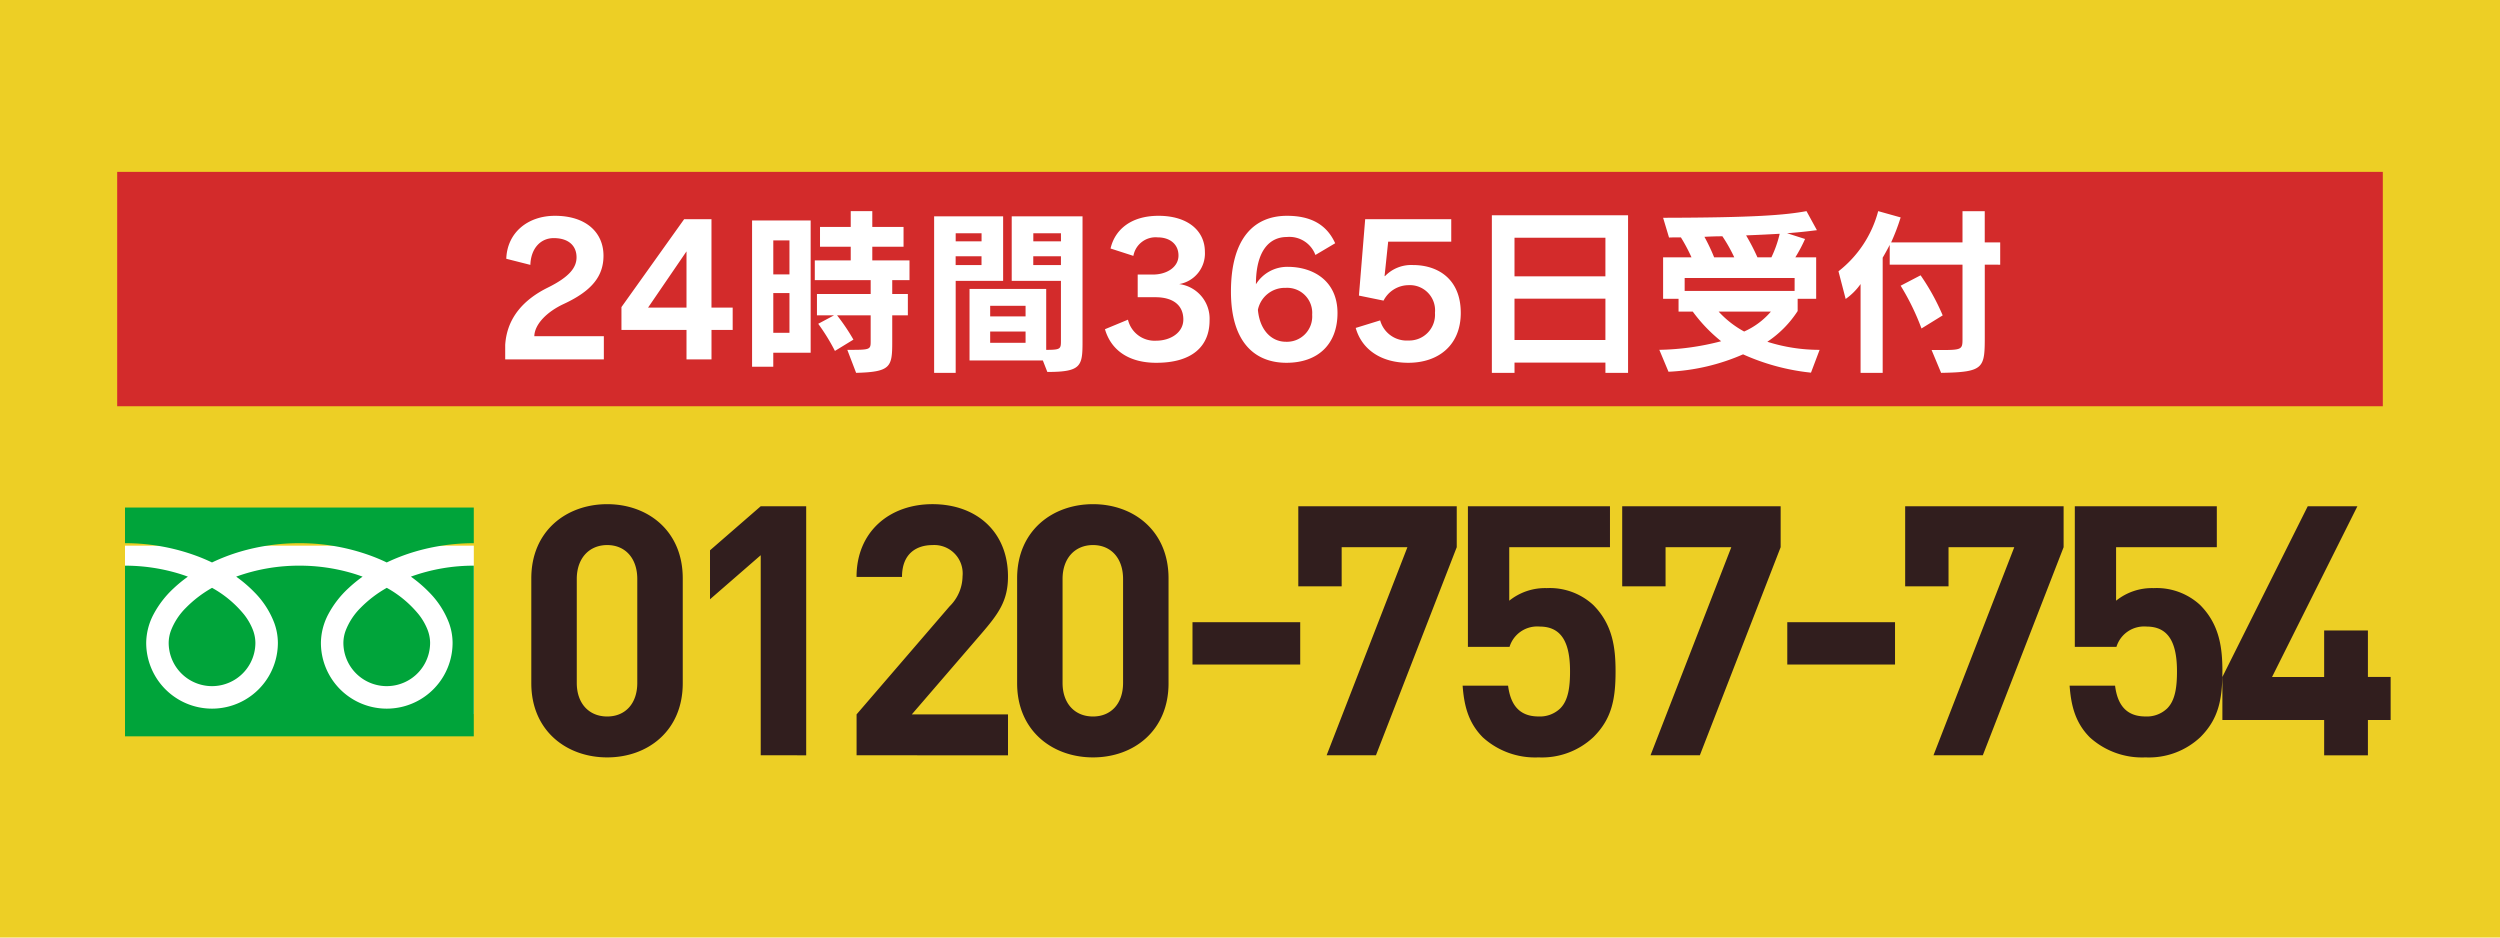
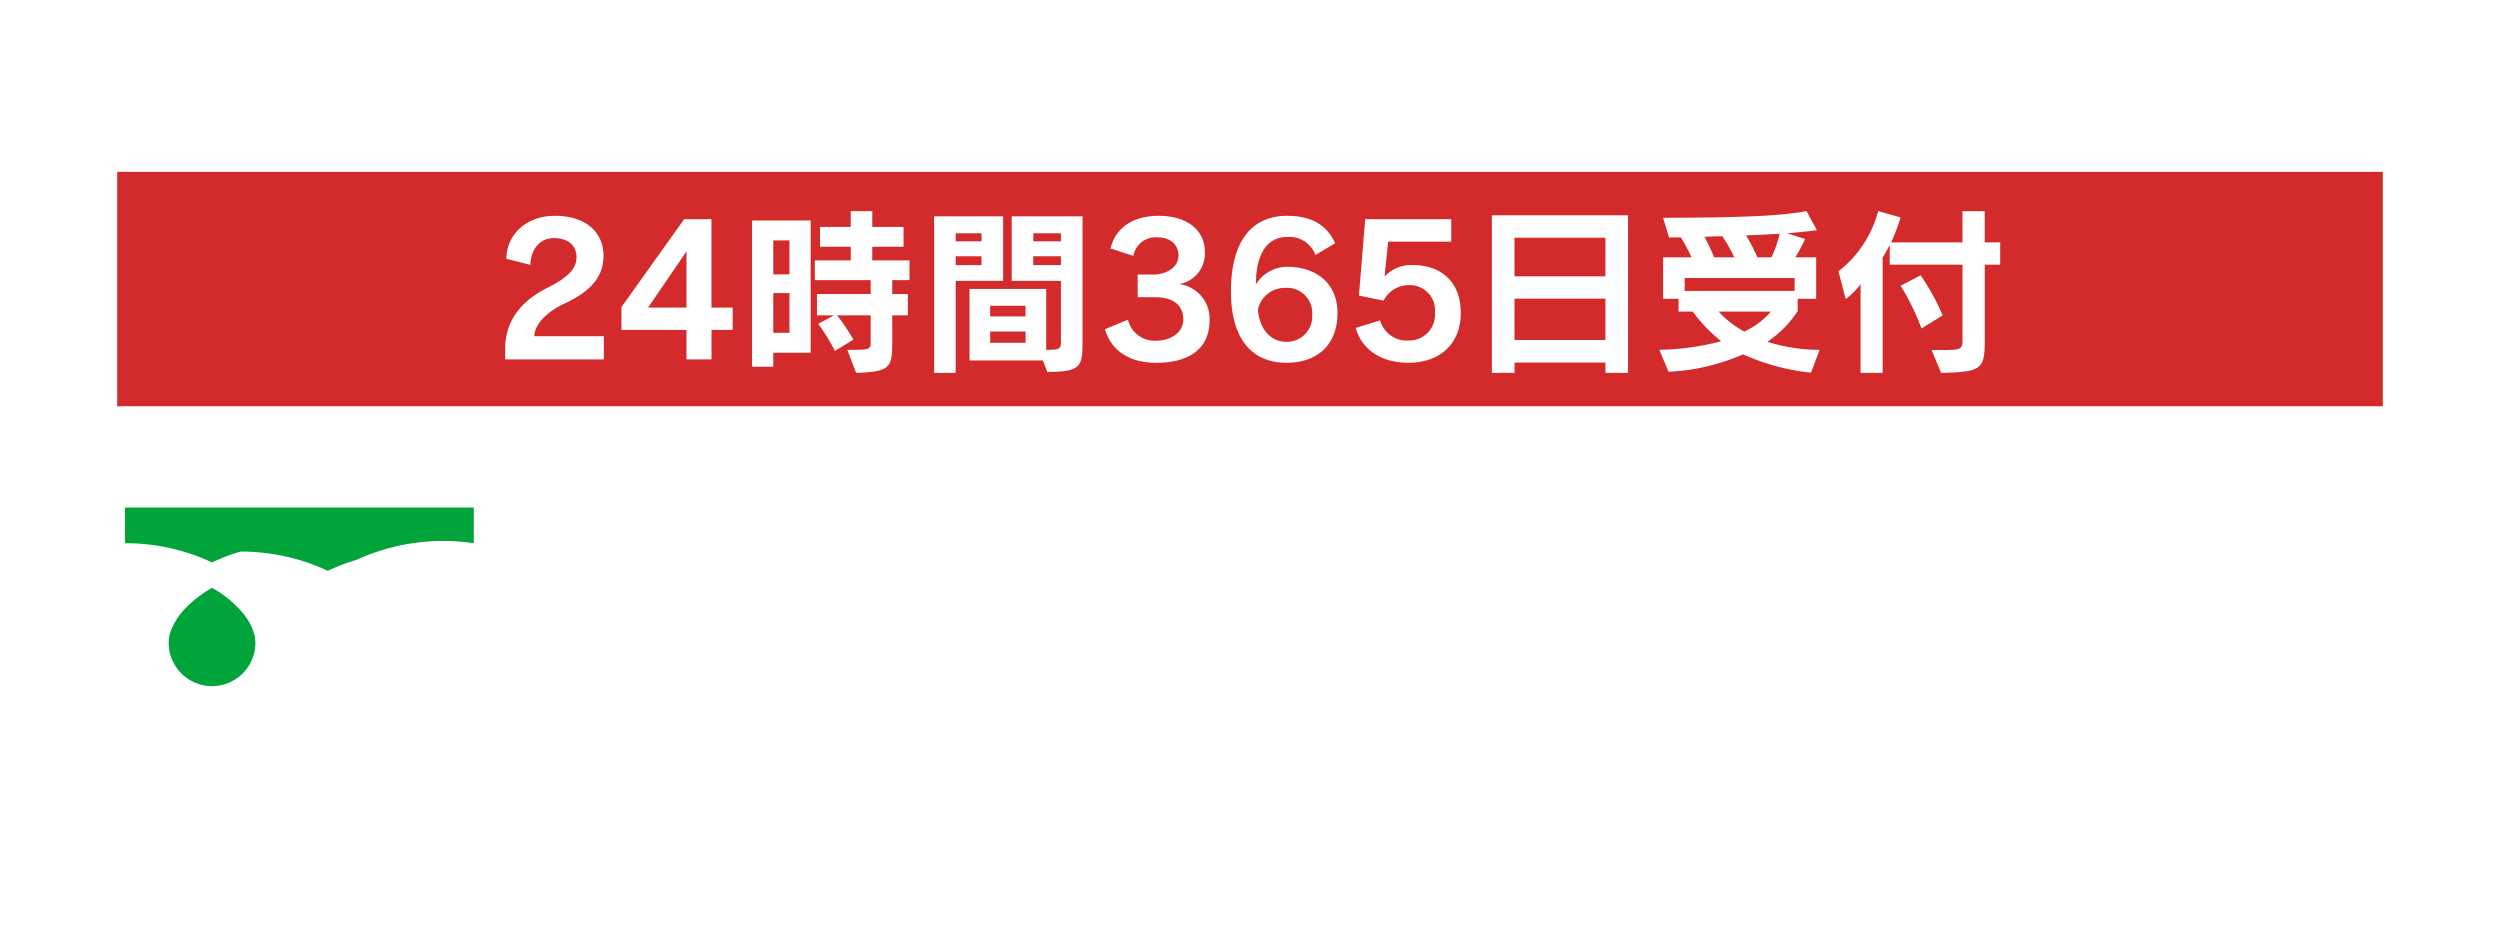
<svg xmlns="http://www.w3.org/2000/svg" width="320" height="120" viewBox="0 0 320 120">
  <g transform="translate(-299)">
-     <rect width="320" height="120" transform="translate(299)" fill="#edcf25" />
    <g transform="translate(-5 4)">
      <g transform="translate(20 18)">
        <g transform="translate(300 42.961)">
-           <rect width="44.647" height="21.553" transform="translate(0 4.884)" fill="#fff" />
-           <path d="M0,88.032V92.6a26.322,26.322,0,0,1,9.6,1.795q.793.313,1.538.672a24.336,24.336,0,0,1,3.634-1.393A26.724,26.724,0,0,1,22.322,92.6a26.333,26.333,0,0,1,9.644,1.795q.793.313,1.537.672a24.355,24.355,0,0,1,3.635-1.393A26.737,26.737,0,0,1,44.644,92.6V88.032Z" transform="translate(0 -88.032)" fill="#00a43a" />
-           <path d="M320.59,213a5.55,5.55,0,0,0,8.651,4.6,5.539,5.539,0,0,0,2.448-4.6,4.735,4.735,0,0,0-.357-1.745,7.689,7.689,0,0,0-1.1-1.882,14.031,14.031,0,0,0-4.089-3.408,15.089,15.089,0,0,0-3.358,2.567,8.34,8.34,0,0,0-1.911,2.925A4.636,4.636,0,0,0,320.59,213Z" transform="translate(-292.636 -195.683)" fill="#00a43a" />
-           <path d="M38.936,176.82a11.2,11.2,0,0,1,2.551,3.963,7.514,7.514,0,0,1,.444,2.5,8.427,8.427,0,1,1-16.854,0,7.993,7.993,0,0,1,.966-3.695,12.566,12.566,0,0,1,2.545-3.28,17.5,17.5,0,0,1,1.824-1.493c-.441-.161-.893-.313-1.357-.45a23.871,23.871,0,0,0-6.733-.956,23.543,23.543,0,0,0-8.092,1.406,16.879,16.879,0,0,1,2.343,2.005,11.2,11.2,0,0,1,2.55,3.963,7.506,7.506,0,0,1,.445,2.5,8.427,8.427,0,1,1-16.854,0,8,8,0,0,1,.966-3.695,12.569,12.569,0,0,1,2.546-3.28,17.456,17.456,0,0,1,1.824-1.493c-.441-.161-.893-.313-1.357-.45A23.882,23.882,0,0,0,0,173.409v21.848H44.644V173.409a23.548,23.548,0,0,0-8.051,1.406A16.872,16.872,0,0,1,38.936,176.82Z" transform="translate(0 -165.965)" fill="#00a43a" />
+           <path d="M0,88.032V92.6a26.322,26.322,0,0,1,9.6,1.795q.793.313,1.538.672a24.336,24.336,0,0,1,3.634-1.393a26.333,26.333,0,0,1,9.644,1.795q.793.313,1.537.672a24.355,24.355,0,0,1,3.635-1.393A26.737,26.737,0,0,1,44.644,92.6V88.032Z" transform="translate(0 -88.032)" fill="#00a43a" />
          <path d="M64.118,213a5.55,5.55,0,0,0,8.651,4.6,5.54,5.54,0,0,0,2.448-4.6,4.749,4.749,0,0,0-.357-1.745,7.716,7.716,0,0,0-1.1-1.882,14.043,14.043,0,0,0-4.09-3.408,15.074,15.074,0,0,0-3.357,2.567,8.339,8.339,0,0,0-1.911,2.925A4.628,4.628,0,0,0,64.118,213Z" transform="translate(-58.527 -195.683)" fill="#00a43a" />
        </g>
-         <path d="M-445.8-39.544V-52.975c0-6.089-4.477-9.491-9.67-9.491s-9.715,3.4-9.715,9.491v13.431c0,6.089,4.522,9.491,9.715,9.491S-445.8-33.455-445.8-39.544Zm-5.82-.045c0,2.686-1.567,4.3-3.85,4.3s-3.895-1.612-3.895-4.3v-13.3c0-2.686,1.612-4.343,3.895-4.343s3.85,1.656,3.85,4.343ZM-430-30.321V-62.2h-5.82l-6.492,5.641v6.268l6.492-5.641v25.608Zm25.832,0v-5.238h-12.312L-407.57-45.9c2.194-2.552,3.4-4.208,3.4-7.3,0-5.731-4.029-9.267-9.67-9.267-5.462,0-9.715,3.492-9.715,9.312h5.82c0-3.089,1.97-4.074,3.9-4.074a3.634,3.634,0,0,1,3.85,3.985,5.486,5.486,0,0,1-1.656,3.85l-11.909,13.834v5.238Zm20.549-9.223V-52.975c0-6.089-4.477-9.491-9.67-9.491S-403-59.063-403-52.975v13.431c0,6.089,4.522,9.491,9.715,9.491S-383.618-33.455-383.618-39.544Zm-5.82-.045c0,2.686-1.567,4.3-3.85,4.3s-3.895-1.612-3.895-4.3v-13.3c0-2.686,1.612-4.343,3.895-4.343s3.85,1.656,3.85,4.343Zm22.675-2.35v-5.417h-13.789v5.417Zm20.035-15.021V-62.2h-20.281v10.252h5.551v-5.014h8.417l-10.342,26.638h6.313ZM-326.4-41.066c0-3-.358-6-2.865-8.506a8.209,8.209,0,0,0-5.954-2.149,7.309,7.309,0,0,0-4.79,1.612v-6.85h12.894V-62.2H-345.3v18h5.328a3.7,3.7,0,0,1,3.85-2.6c2.82,0,3.895,2.059,3.895,5.731,0,2.015-.224,3.716-1.254,4.746a3.748,3.748,0,0,1-2.776,1.03c-2.418,0-3.582-1.433-3.9-3.94h-5.82c.179,2.328.627,4.656,2.6,6.626a9.951,9.951,0,0,0,7.118,2.552,9.614,9.614,0,0,0,7.029-2.6C-326.895-34.977-326.4-37.484-326.4-41.066Zm21.131-15.893V-62.2h-20.281v10.252H-320v-5.014h8.417l-10.342,26.638h6.313Zm14.64,15.021v-5.417H-304.42v5.417Zm21.579-15.021V-62.2h-20.281v10.252h5.551v-5.014h8.417l-10.342,26.638h6.313Zm20.326,15.893c0-3-.358-6-2.865-8.506a8.209,8.209,0,0,0-5.954-2.149,7.309,7.309,0,0,0-4.79,1.612v-6.85h12.894V-62.2h-18.177v18h5.328a3.7,3.7,0,0,1,3.85-2.6c2.821,0,3.9,2.059,3.9,5.731,0,2.015-.224,3.716-1.254,4.746a3.748,3.748,0,0,1-2.776,1.03c-2.418,0-3.582-1.433-3.895-3.94h-5.82c.179,2.328.627,4.656,2.6,6.626a9.951,9.951,0,0,0,7.118,2.552,9.614,9.614,0,0,0,7.029-2.6C-249.219-34.977-248.726-37.484-248.726-41.066Zm21.534,6.223V-40.35h-2.91V-46.3h-5.6v5.954h-6.671L-231.445-62.2H-237.8L-248.726-40.35v5.507H-235.7v4.522h5.6v-4.522Z" transform="translate(817.192 105)" fill="#311e1e" />
      </g>
      <g transform="translate(9 -1845.896)">
        <rect width="290" height="30" transform="translate(310 1863.896)" fill="#d32b2b" />
        <g transform="translate(16)">
          <path d="M-82.708,0V-2.967h-8.9c.046-1.564,1.656-3.151,3.795-4.14,3.657-1.7,5.06-3.611,5.06-6.164,0-2.967-2.231-5.106-6.21-5.106-3.5,0-6.118,2.162-6.233,5.5l3.082.782c.069-2.116,1.311-3.427,2.99-3.427,1.886,0,2.921.966,2.921,2.461,0,1.311-.92,2.507-3.657,3.864-2.99,1.472-5.244,3.772-5.474,7.337V0Zm16.491-3.772V-6.624h-2.714V-17.94h-3.5L-80.454-6.693v2.921h8.326V0h3.2V-3.772Zm-5.911-2.852H-77.05l4.922-7.2Zm28.543-3.519v-2.53h-4.761v-1.748h4v-2.53h-4v-2.024h-2.76v2.024h-3.933v2.53h3.933v1.748h-4.6v2.53h7.153v1.771H-55.43v2.737h2.185l-2.024,1.081A25.576,25.576,0,0,1-53.13-1.081l2.369-1.449a25.908,25.908,0,0,0-2.093-3.105h4.3V-2.3c0,1.081-.092,1.081-2.99,1.081l1.127,2.944c4.439-.115,4.623-.759,4.623-3.933V-5.635h2V-8.372h-2v-1.771ZM-56.235-.851V-17.779h-7.5V.943h2.714V-.851Zm-2.714-10.028h-2.07v-4.347h2.07Zm0,7.475h-2.07V-8.487h2.07Zm37.513,1.173V-18.308H-30.5v8.257h6.3v7.659c0,1.058-.046,1.173-1.886,1.173v-7.8H-35.9V.138h9.384l.575,1.472C-21.62,1.61-21.436.874-21.436-2.231ZM-31.6-10.051v-8.257h-8.832V1.725h2.76V-10.051Zm7.406-5.06h-3.542v-1.035H-24.2Zm-10.166,0h-3.312v-1.035h3.312ZM-24.2-12.075h-3.542V-13.2H-24.2Zm-10.166,0h-3.312V-13.2h3.312ZM-28.727-5.5h-4.531V-6.854h4.531Zm0,3.381h-4.531V-3.565h4.531ZM-5.175-4.991A4.463,4.463,0,0,0-9.062-9.637a3.975,3.975,0,0,0,3.289-4.117c0-2.76-2.254-4.623-5.934-4.623-3.7,0-5.635,1.932-6.141,4.186l2.921.943a2.891,2.891,0,0,1,3.105-2.369c1.564,0,2.668.874,2.668,2.323,0,1.472-1.472,2.438-3.289,2.438h-1.932v2.9h2.254c2.346,0,3.588,1.081,3.588,2.852,0,1.656-1.61,2.714-3.5,2.714a3.5,3.5,0,0,1-3.588-2.691l-2.944,1.219c.759,2.622,2.967,4.3,6.578,4.3C-7.429.437-5.175-1.656-5.175-4.991ZM11.2-5.934c0-4.117-3.105-5.911-6.371-5.911A4.726,4.726,0,0,0,.759-9.614c0-4.347,1.771-6.049,3.956-6.049a3.547,3.547,0,0,1,3.657,2.3l2.53-1.5C9.821-17.25,7.8-18.377,4.738-18.377c-4.163,0-7.176,2.806-7.176,9.706C-2.438-2.3.529.437,4.669.437,8.648.437,11.2-1.886,11.2-5.934Zm-3.243.207A3.236,3.236,0,0,1,4.6-2.254c-1.84,0-3.358-1.472-3.588-4.094A3.52,3.52,0,0,1,4.577-9.154,3.207,3.207,0,0,1,7.958-5.727Zm19.021-.23c0-4.347-2.944-6.118-6.118-6.118a4.656,4.656,0,0,0-3.588,1.426l-.046-.023.46-4.393H25.76V-17.94H14.743l-.8,9.775,3.151.644a3.624,3.624,0,0,1,3.2-1.978,3.226,3.226,0,0,1,3.381,3.542,3.3,3.3,0,0,1-3.381,3.542,3.524,3.524,0,0,1-3.634-2.576l-3.128.966C14.306-1.265,16.79.437,20.263.437,24.1.437,26.979-1.794,26.979-5.957ZM48.392,1.725V-18.446H30.958V1.725h2.9V.414H45.494V1.725Zm-2.9-12.351H33.856v-4.945H45.494Zm0,8.142H33.856v-5.29H45.494ZM72.91-1.219a22.07,22.07,0,0,1-6.693-1.035A13.563,13.563,0,0,0,70.1-6.187V-7.751h2.369v-5.313H69.805a19.659,19.659,0,0,0,1.242-2.346l-2.3-.736c1.541-.115,2.737-.253,3.818-.391l-1.334-2.438c-2.783.506-6.555.828-18.354.851l.759,2.53c.529-.023,1.035-.023,1.518-.023a22.417,22.417,0,0,1,1.357,2.553H52.877v5.313h1.978v1.633h1.817a19.9,19.9,0,0,0,3.634,3.795,33.164,33.164,0,0,1-7.912,1.1l1.173,2.806A26.71,26.71,0,0,0,63.112-.644,28.28,28.28,0,0,0,71.806,1.7ZM67.8-16.077a14.606,14.606,0,0,1-1.058,3.013H64.952A27.264,27.264,0,0,0,63.5-15.87C65.205-15.939,66.608-16.008,67.8-16.077Zm-5.819,3.013H59.409a24.19,24.19,0,0,0-1.242-2.622c.828-.046,1.587-.069,2.3-.069A19.876,19.876,0,0,1,61.985-13.064Zm7.728,4.3H55.637v-1.656H69.713ZM66.677-6.118A9.686,9.686,0,0,1,63.25-3.565a12.578,12.578,0,0,1-3.266-2.553Zm29.348-6v-2.852H94.047v-4H91.2v4H82.064a26.633,26.633,0,0,0,1.219-3.2l-2.875-.805a14.425,14.425,0,0,1-5.083,7.7l.92,3.542a7.885,7.885,0,0,0,1.909-1.909V1.725h2.829V-13.018c.3-.506.6-1.058.9-1.633v2.53H91.2v9.568c0,1.288-.138,1.357-2.806,1.357h-1.15l1.219,2.921c5.566-.092,5.589-.6,5.589-4.807v-9.039Zm-7.36,6.486a28.568,28.568,0,0,0-2.829-5.129L83.283-9.43a31.019,31.019,0,0,1,2.668,5.474Z" transform="translate(439 1887.896)" fill="#fff" />
        </g>
      </g>
    </g>
  </g>
</svg>